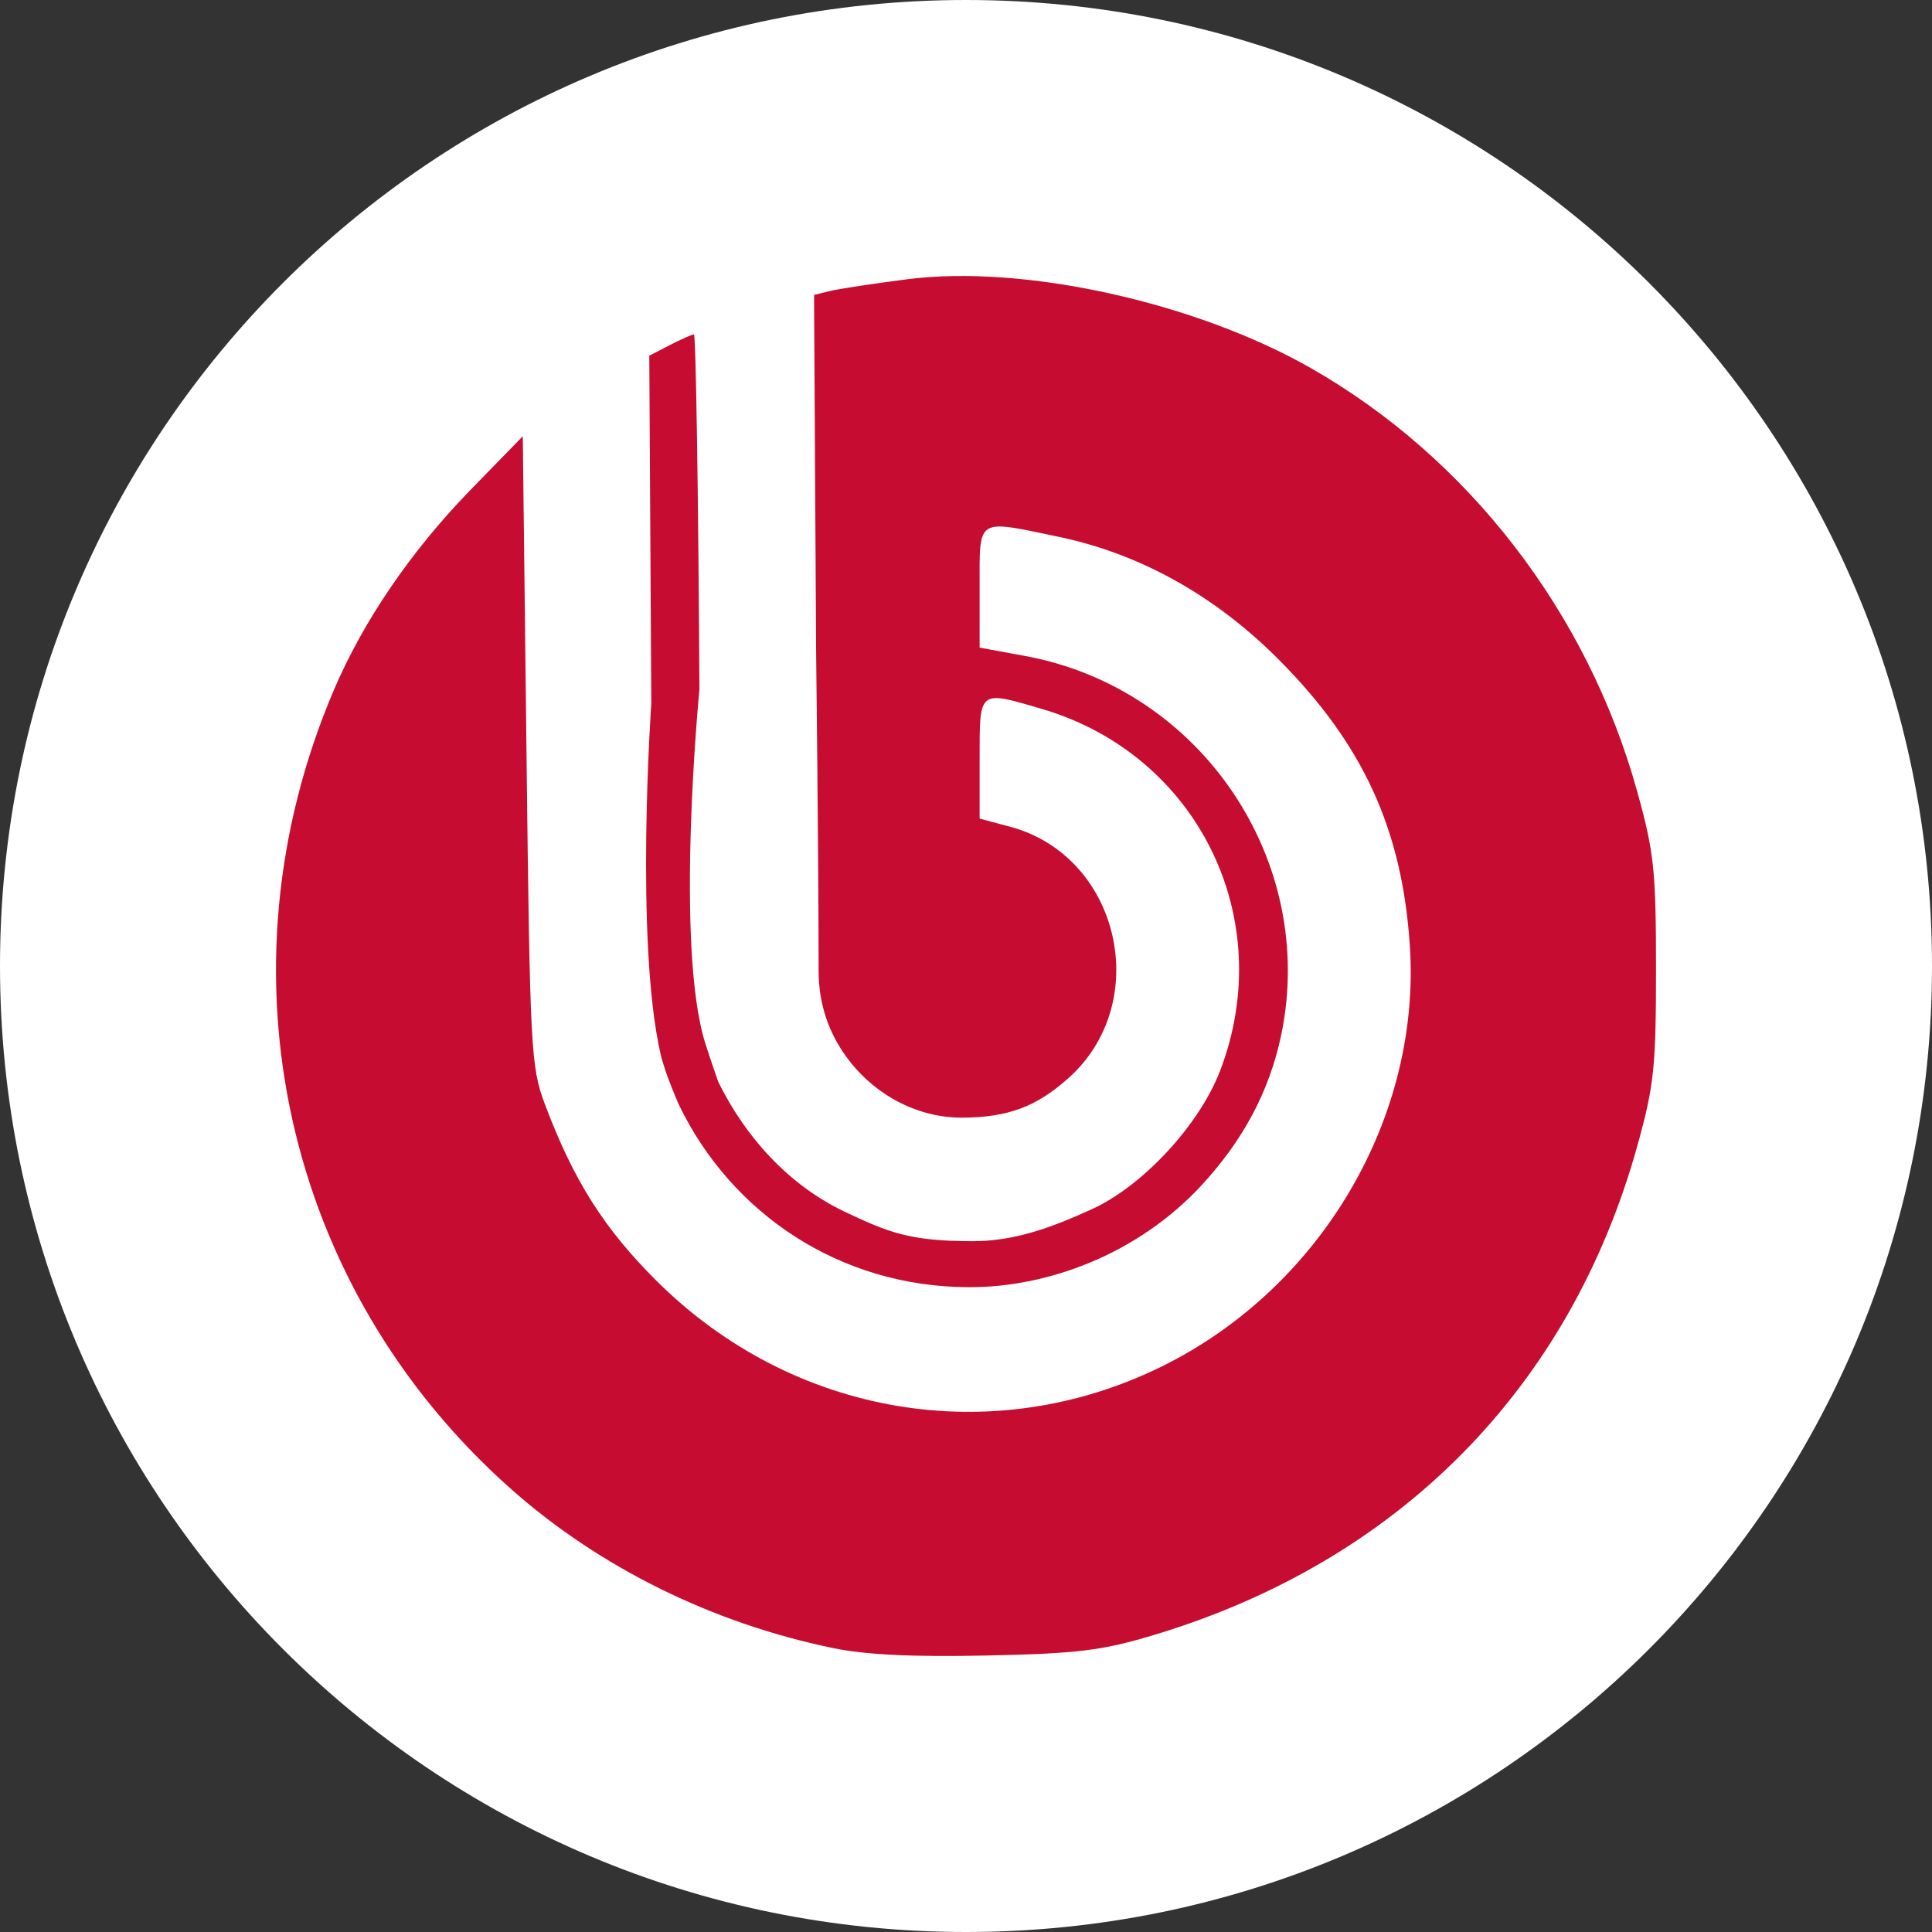
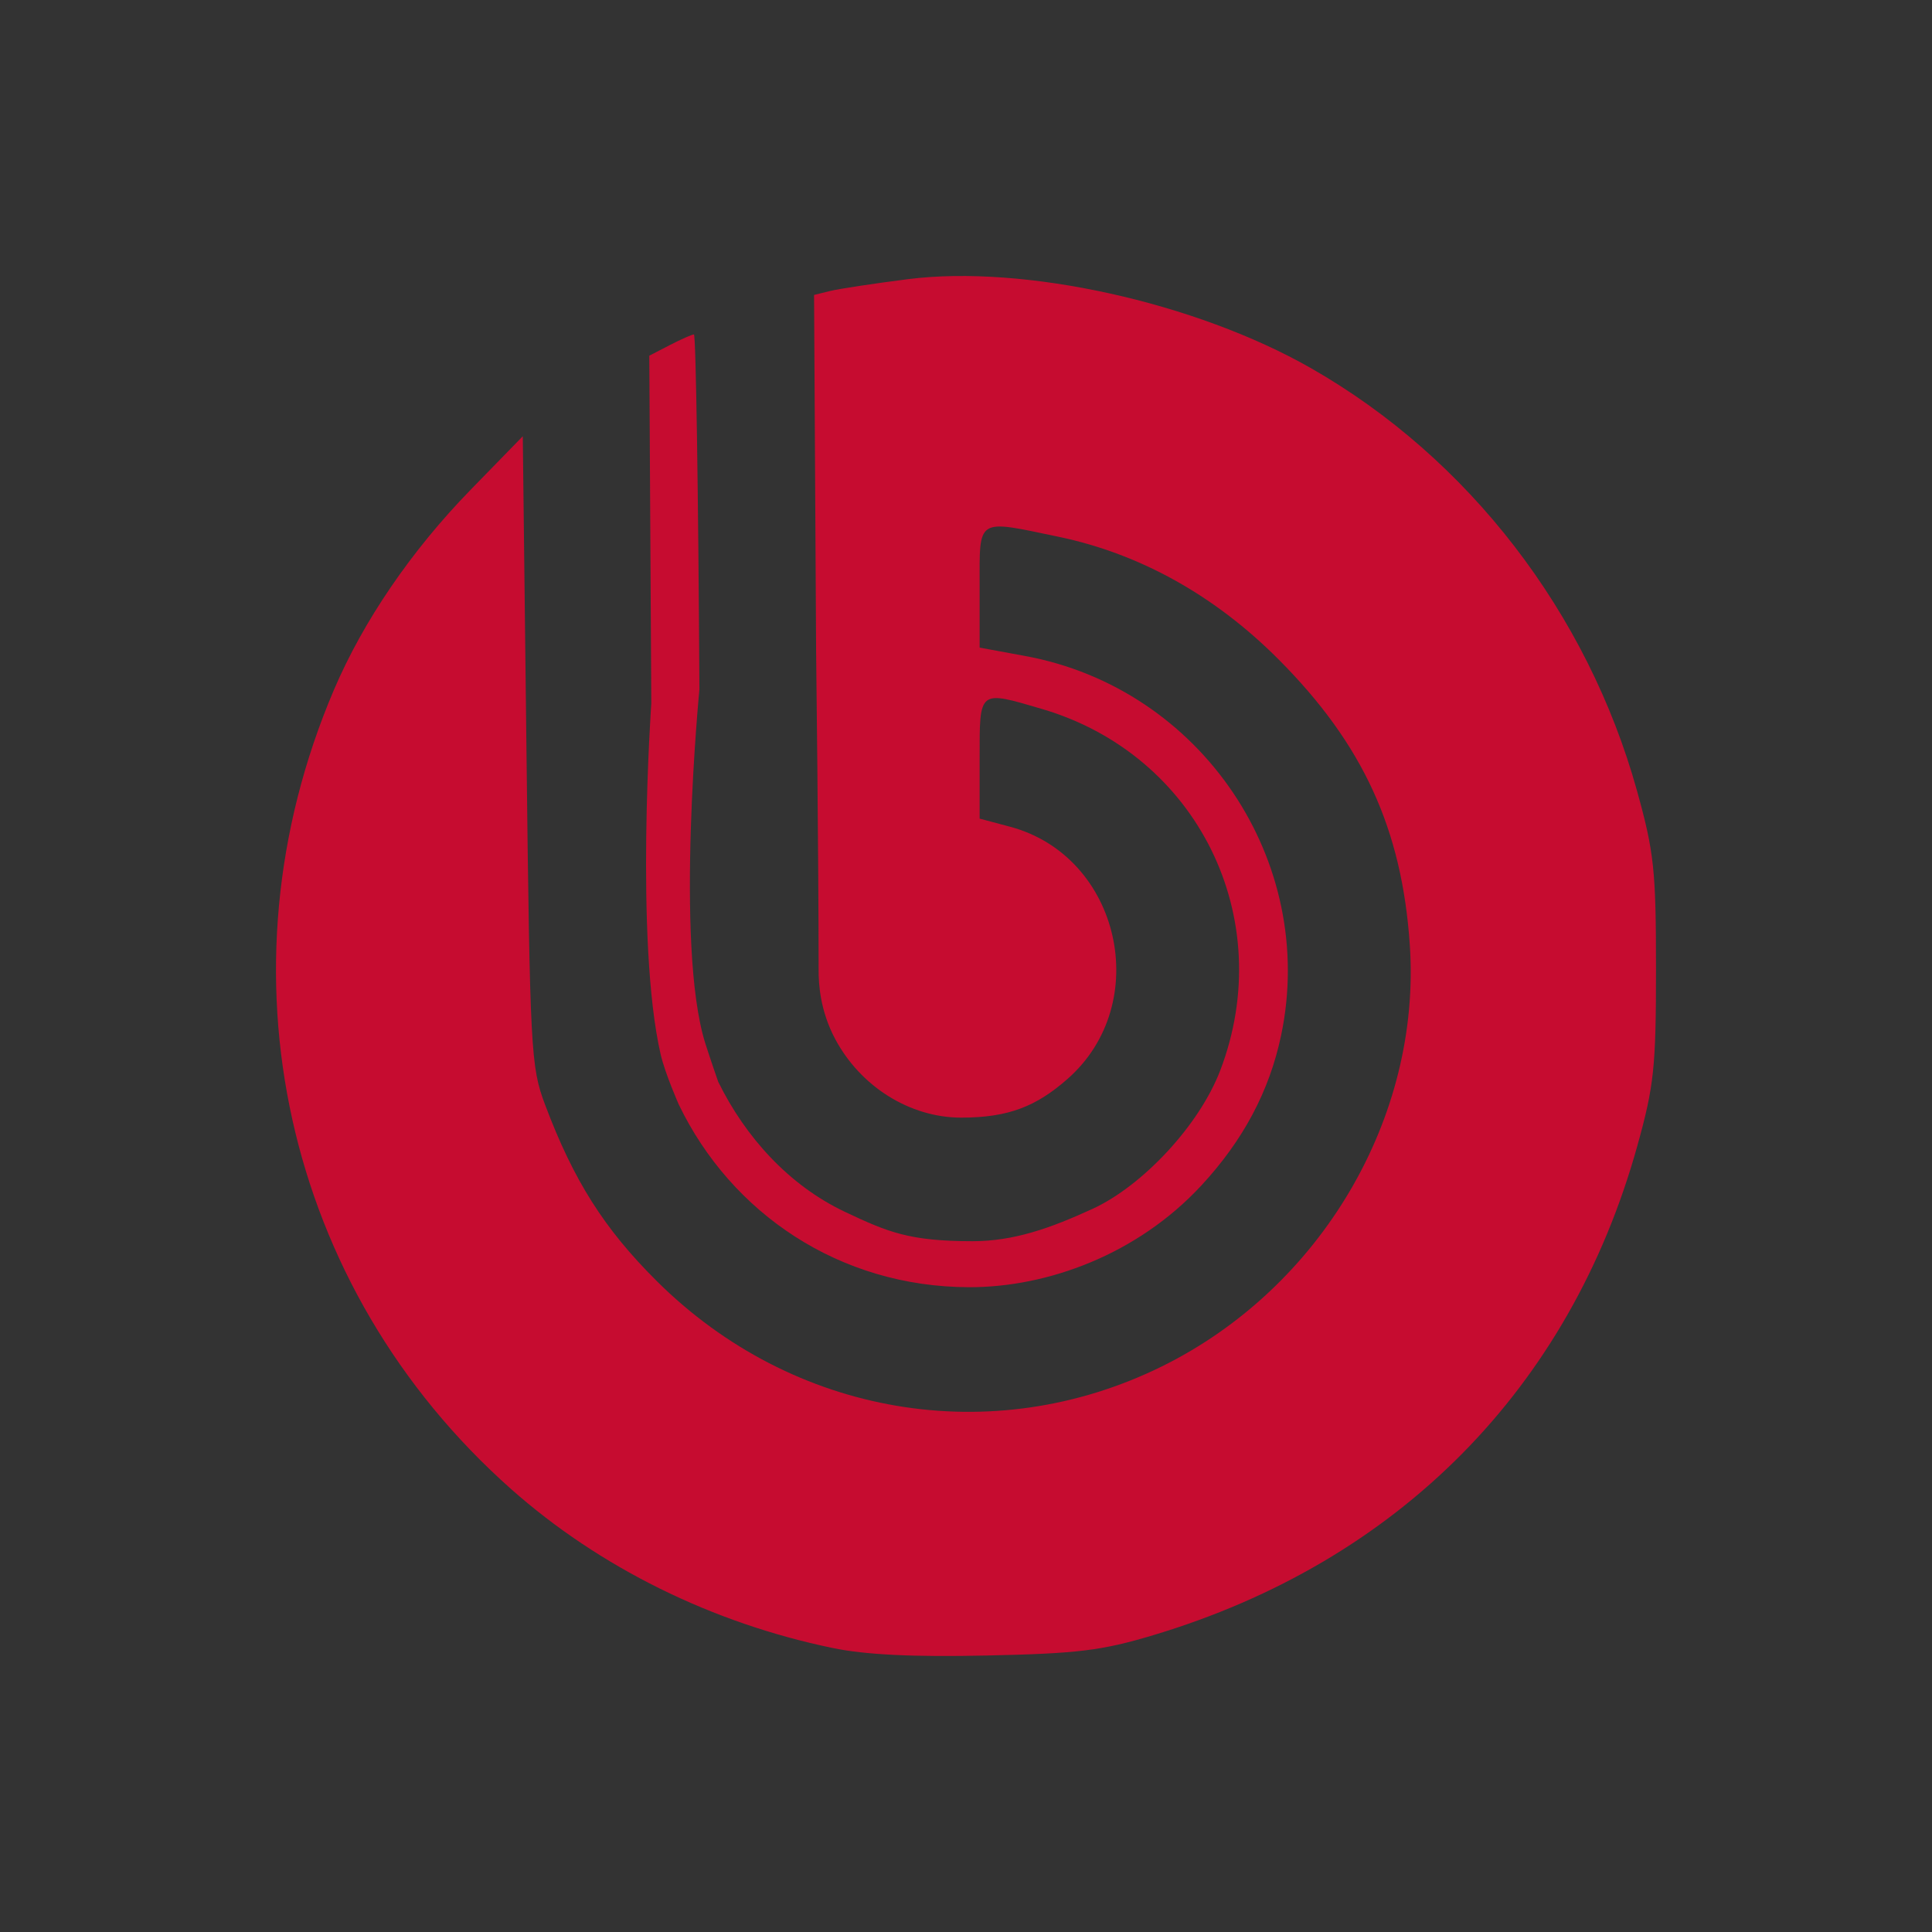
<svg xmlns="http://www.w3.org/2000/svg" width="56" height="56" viewBox="0 0 56 56" fill="none">
  <rect x="0" y="0" width="56" height="56" fill="#333333" stroke="none" />
-   <path d="M0 28C0 12.536 12.536 0 28 0C43.464 0 56 12.536 56 28C56 43.464 43.464 56 28 56C12.536 56 0 43.464 0 28Z" fill="white" />
  <g clip-path="url(#clip0_590_636)">
    <path d="M24.14 47.769C20.641 47.046 17.376 45.432 14.813 43.16C8.234 37.325 6.2 28.159 9.676 20.003C10.53 18 11.918 15.967 13.637 14.201L15.153 12.645L15.26 21.757C15.362 30.478 15.385 30.918 15.798 32.017C16.625 34.216 17.511 35.616 19.037 37.133C22.978 41.051 28.758 42.029 33.672 39.609C38.291 37.334 41.203 32.386 40.864 27.389C40.637 24.033 39.507 21.571 37.066 19.119C35.22 17.265 33.048 16.053 30.684 15.559C28.279 15.057 28.395 14.983 28.395 17.016V18.771L29.713 19.014C34.82 19.953 38.197 24.961 37.133 30.014C36.793 31.628 36.035 33.053 34.818 34.366C32.968 36.361 30.365 37.315 28.092 37.31C24.334 37.303 21.197 35.171 19.676 32.018C19.676 32.018 19.277 31.117 19.149 30.56C18.397 27.285 18.878 20.39 18.878 20.39L18.82 10.31L19.416 10.002C19.743 9.833 20.058 9.694 20.114 9.694C20.171 9.694 20.242 14.324 20.273 19.983C20.273 19.983 19.55 27.401 20.444 30.244C20.573 30.654 20.818 31.356 20.818 31.356C21.602 32.951 22.859 34.354 24.491 35.126C25.731 35.712 26.355 35.977 28.189 35.977C29.387 35.977 30.448 35.6 31.669 35.039C33.109 34.378 34.76 32.625 35.37 31.025C37.052 26.615 34.711 21.872 30.2 20.549C28.357 20.008 28.395 19.979 28.395 21.98V23.728L29.279 23.964C32.469 24.816 33.442 29.084 30.938 31.278C30.053 32.053 29.256 32.395 27.862 32.395C26.372 32.395 24.942 31.495 24.207 30.114C23.765 29.284 23.728 28.497 23.728 28.137C23.728 24.808 23.655 18.82 23.655 18.82L23.596 8.549L24.054 8.436C24.305 8.373 25.323 8.219 26.316 8.092C29.681 7.664 34.659 8.763 38.004 10.674C42.564 13.279 46.014 17.754 47.451 22.927C47.945 24.706 48 25.223 48 28.085C48 30.934 47.944 31.469 47.46 33.209C45.506 40.239 40.536 45.265 33.429 47.396C31.933 47.845 31.233 47.93 28.594 47.986C26.464 48.032 25.083 47.965 24.14 47.769Z" fill="#C60C30" />
  </g>
  <defs>
    <clipPath id="clip0_590_636">
      <rect width="40" height="40" fill="white" transform="translate(8 8)" />
    </clipPath>
  </defs>
</svg>